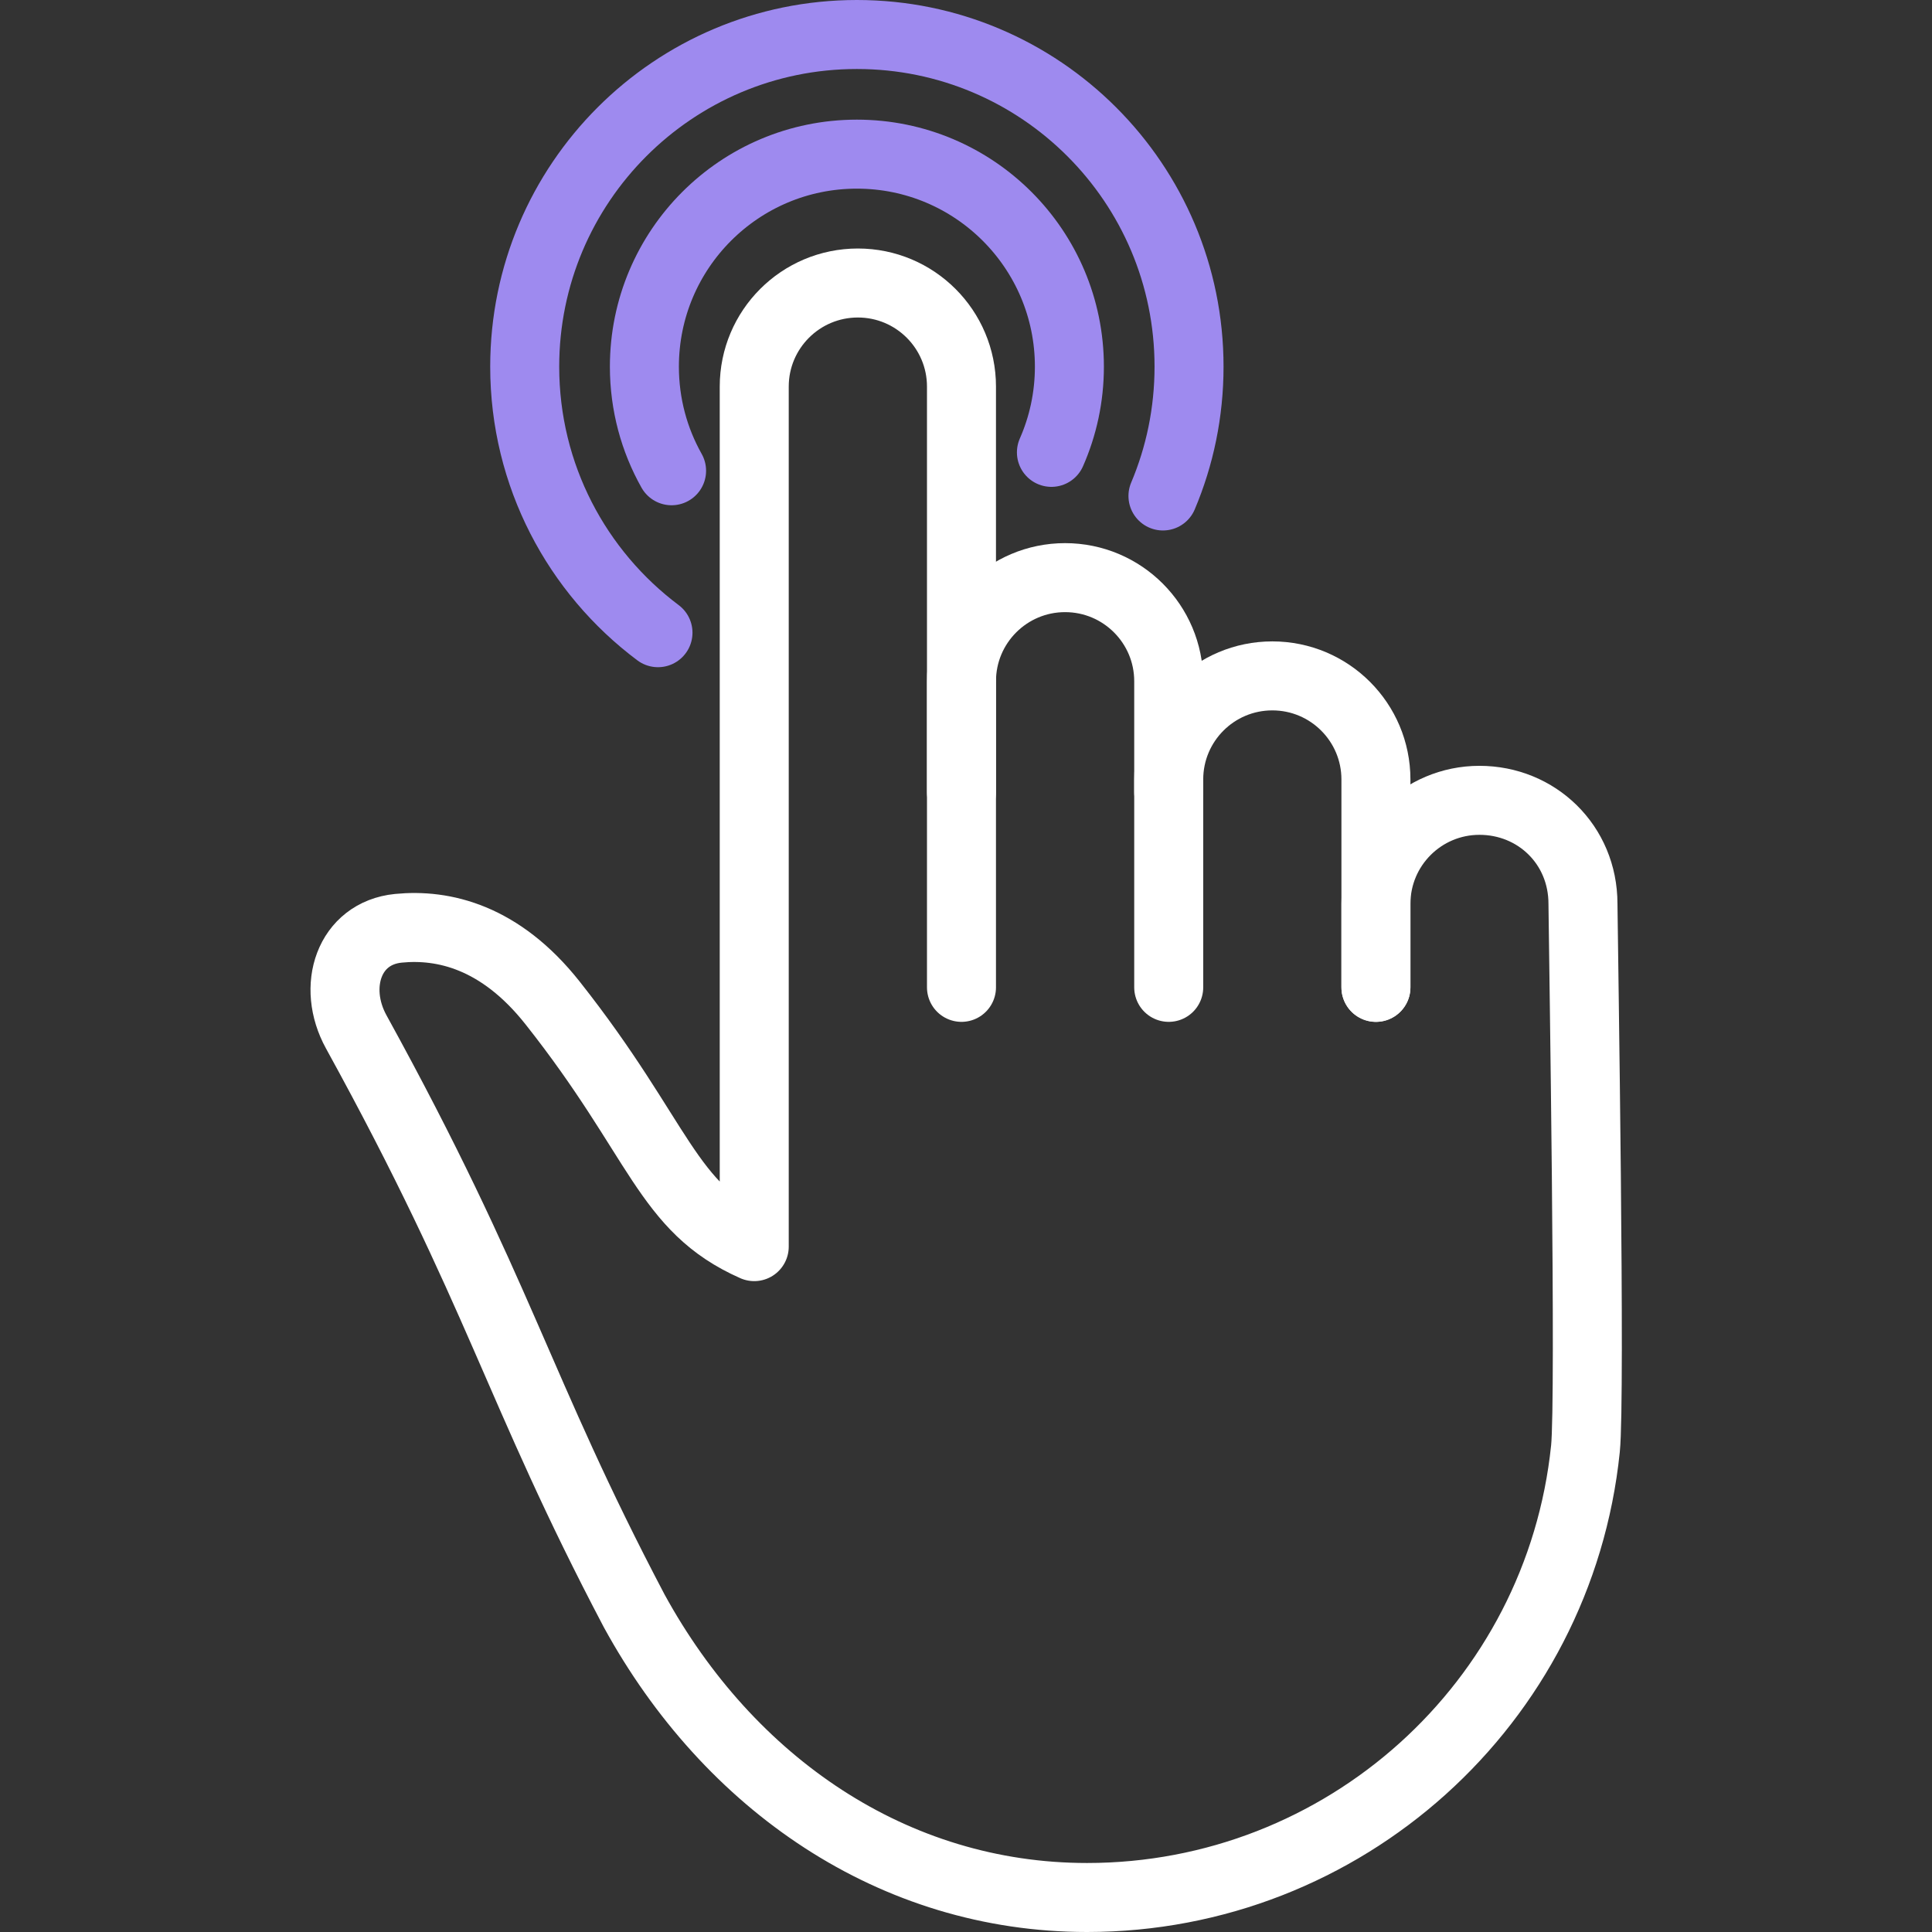
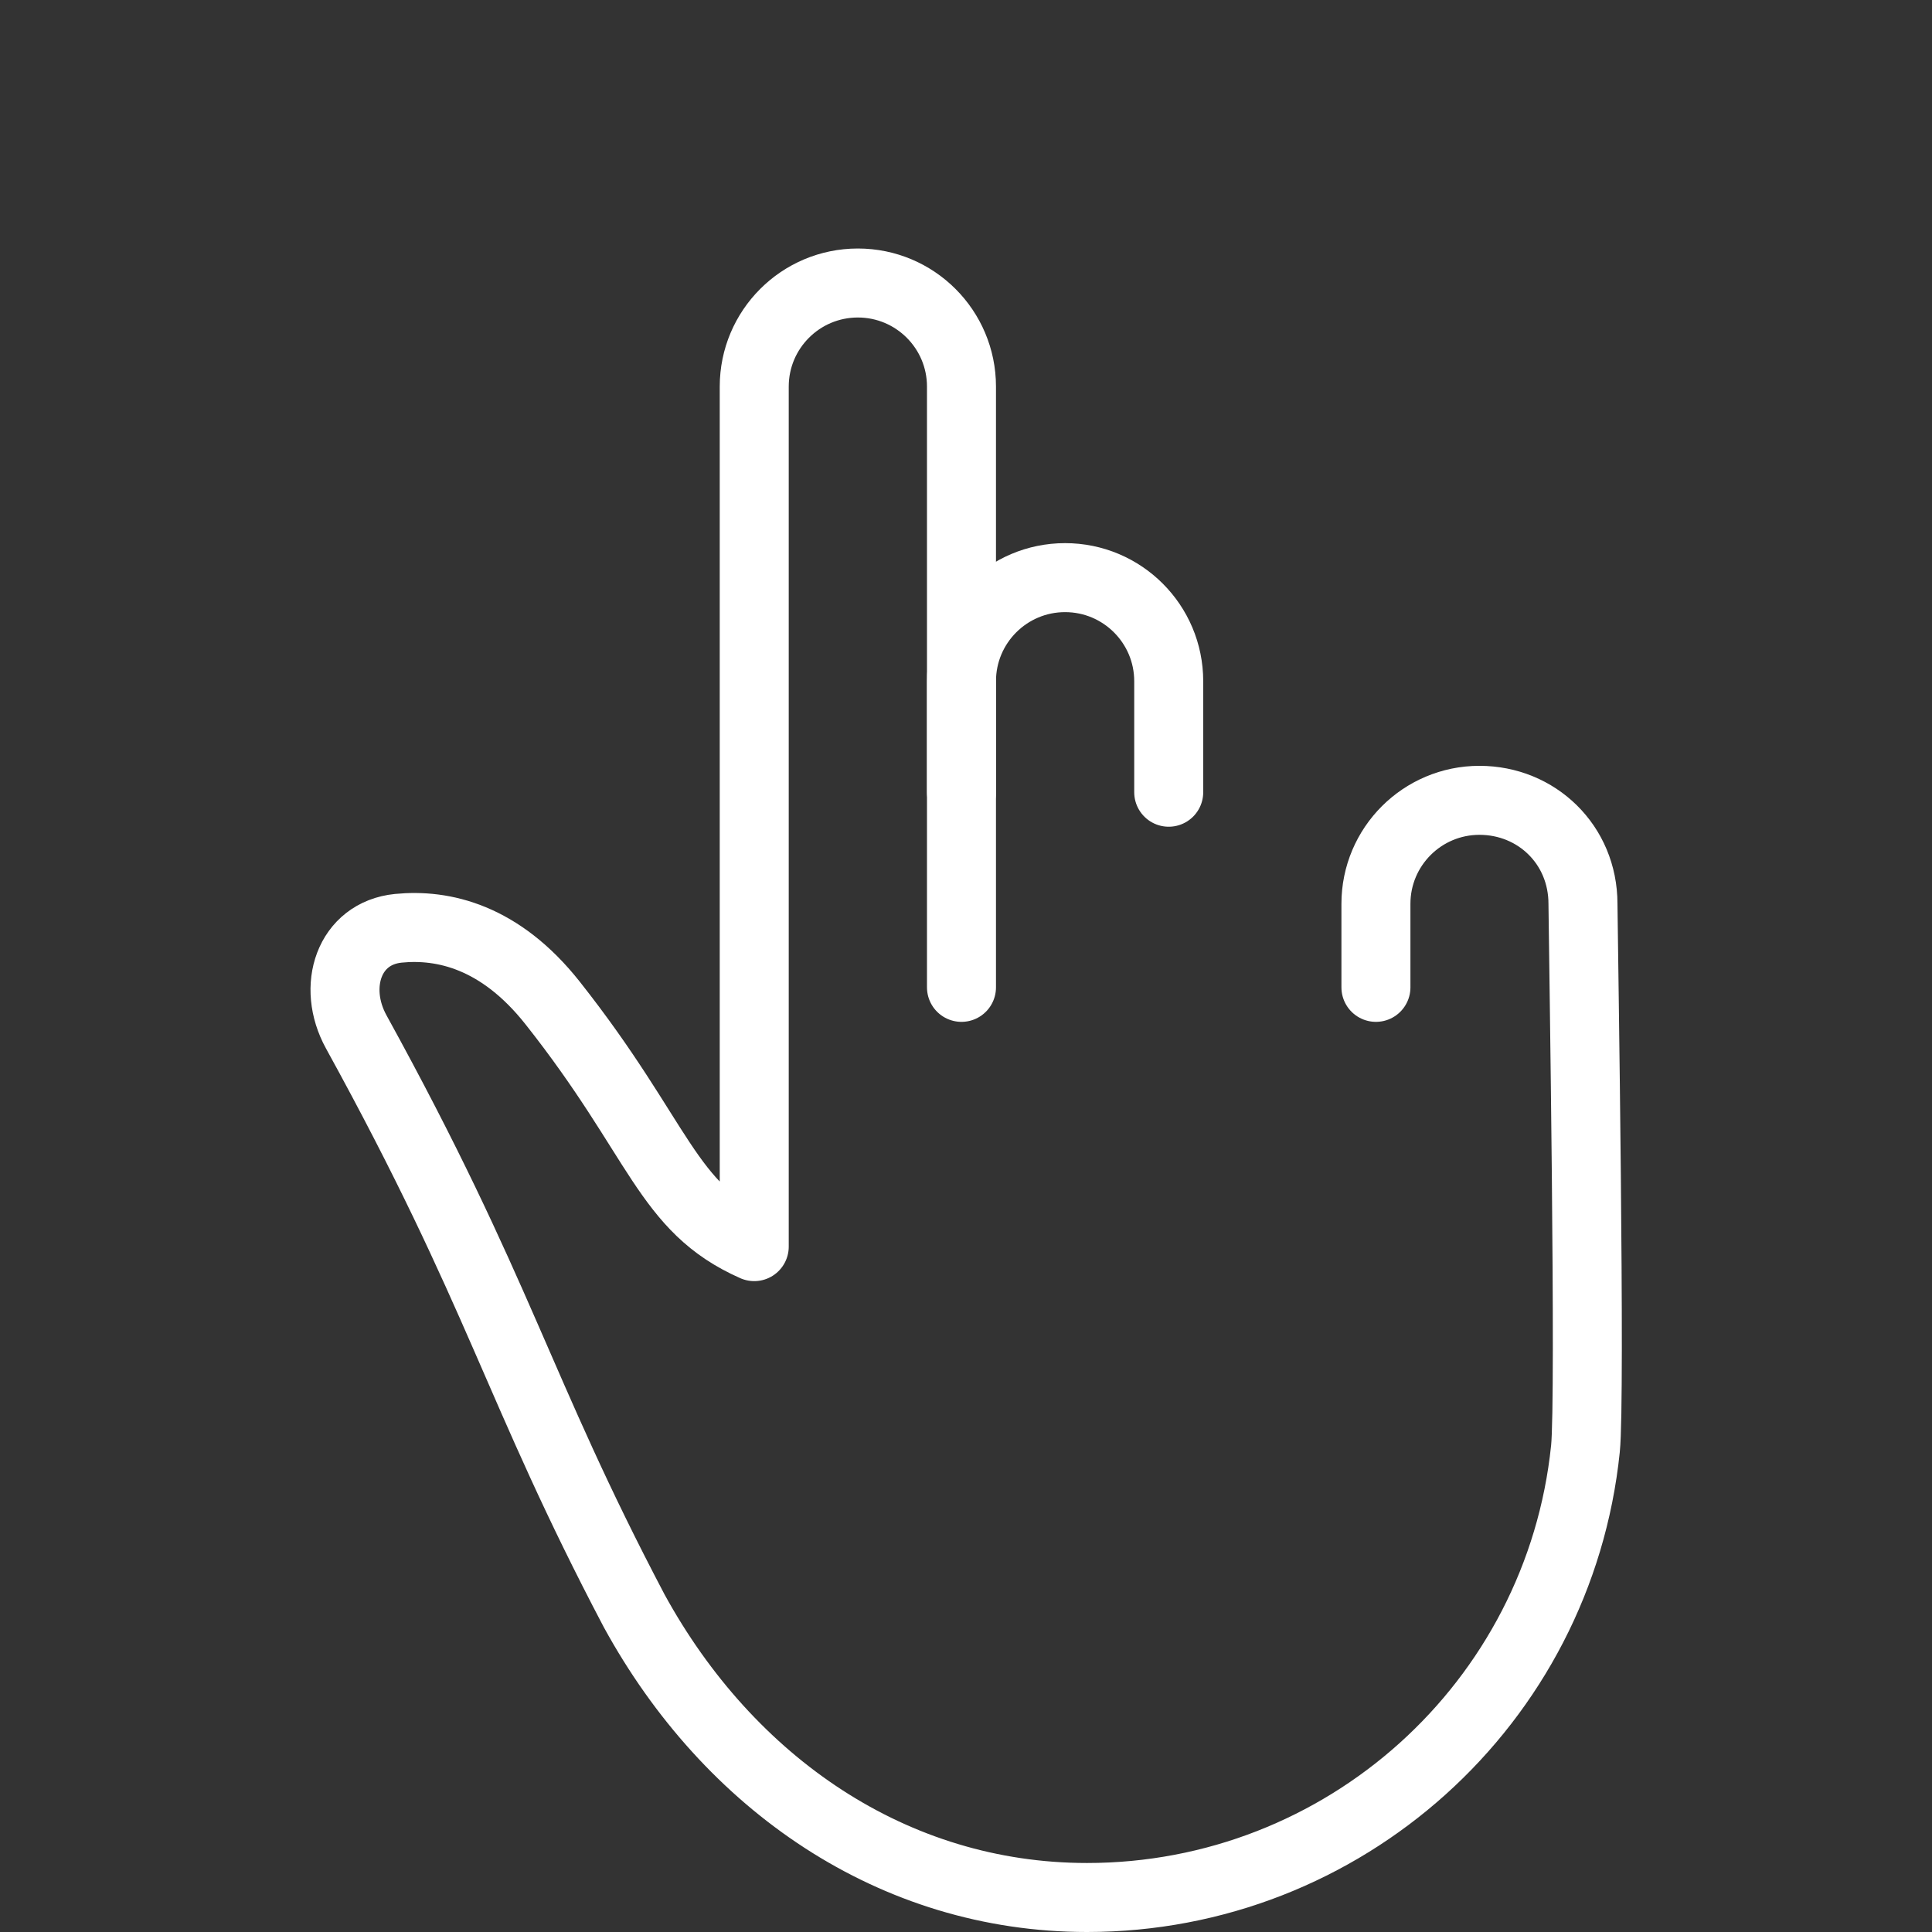
<svg xmlns="http://www.w3.org/2000/svg" width="56px" height="56px" viewBox="0 0 56 56" version="1.1">
  <rect x="0" y="0" width="56" height="56" fill="#333333" stroke="none" />
  <title>Icon/Fingertips</title>
  <g id="Icon/Fingertips" stroke="none" stroke-width="1" fill="none" fill-rule="evenodd" stroke-linecap="round" stroke-linejoin="round">
    <g id="Group-11" transform="translate(10, 1)" stroke-width="2">
-       <path d="M23.876,27.619 L23.876,21.594 C23.876,19.935 25.22,18.591 26.879,18.591 C28.538,18.591 29.882,19.935 29.882,21.594 L29.882,27.619" id="Stroke-1" stroke="#FFFFFF" />
      <path d="M17.869,21.963 L17.869,18.746 C17.869,17.088 19.214,15.743 20.872,15.743 L20.872,15.743 C22.531,15.743 23.876,17.088 23.876,18.746 L23.876,21.963" id="Stroke-3" stroke="#FFFFFF" />
      <path d="M17.869,27.619 L17.869,10.206 C17.869,8.548 16.525,7.203 14.866,7.203 C13.207,7.203 11.862,8.547 11.862,10.206 L11.862,35.134 C9.305,34.003 9.157,32.043 6.018,28.072 C4.498,26.149 2.846,25.778 1.546,25.907 C0.112,26.05 -0.395,27.598 0.325,28.908 C4.53,36.55 4.97,39.208 8.382,45.691 C11.126,50.704 15.896,54 21.509,54 L21.509,54 C28.944,54 35.194,48.387 35.955,40.992 C36.106,39.532 35.898,26.63 35.883,25.197 C35.883,23.484 34.54,22.198 32.883,22.198 C31.225,22.198 29.882,23.541 29.882,25.198 L29.882,27.619" id="Stroke-5" stroke="#FFFFFF" />
-       <path d="M9.466,12.645 C8.964,11.753 8.678,10.724 8.678,9.628 C8.678,6.226 11.435,3.468 14.837,3.468 C18.239,3.468 20.997,6.226 20.997,9.628 C20.997,10.512 20.811,11.352 20.476,12.112" id="Stroke-7" stroke="#9E8AEF" />
-       <path d="M9.072,17.339 C6.727,15.583 5.209,12.783 5.209,9.628 C5.209,4.311 9.52,0 14.837,0 C20.155,0 24.465,4.311 24.465,9.628 C24.465,10.957 24.196,12.224 23.709,13.376" id="Stroke-9" stroke="#9E8AEF" />
    </g>
  </g>
</svg>